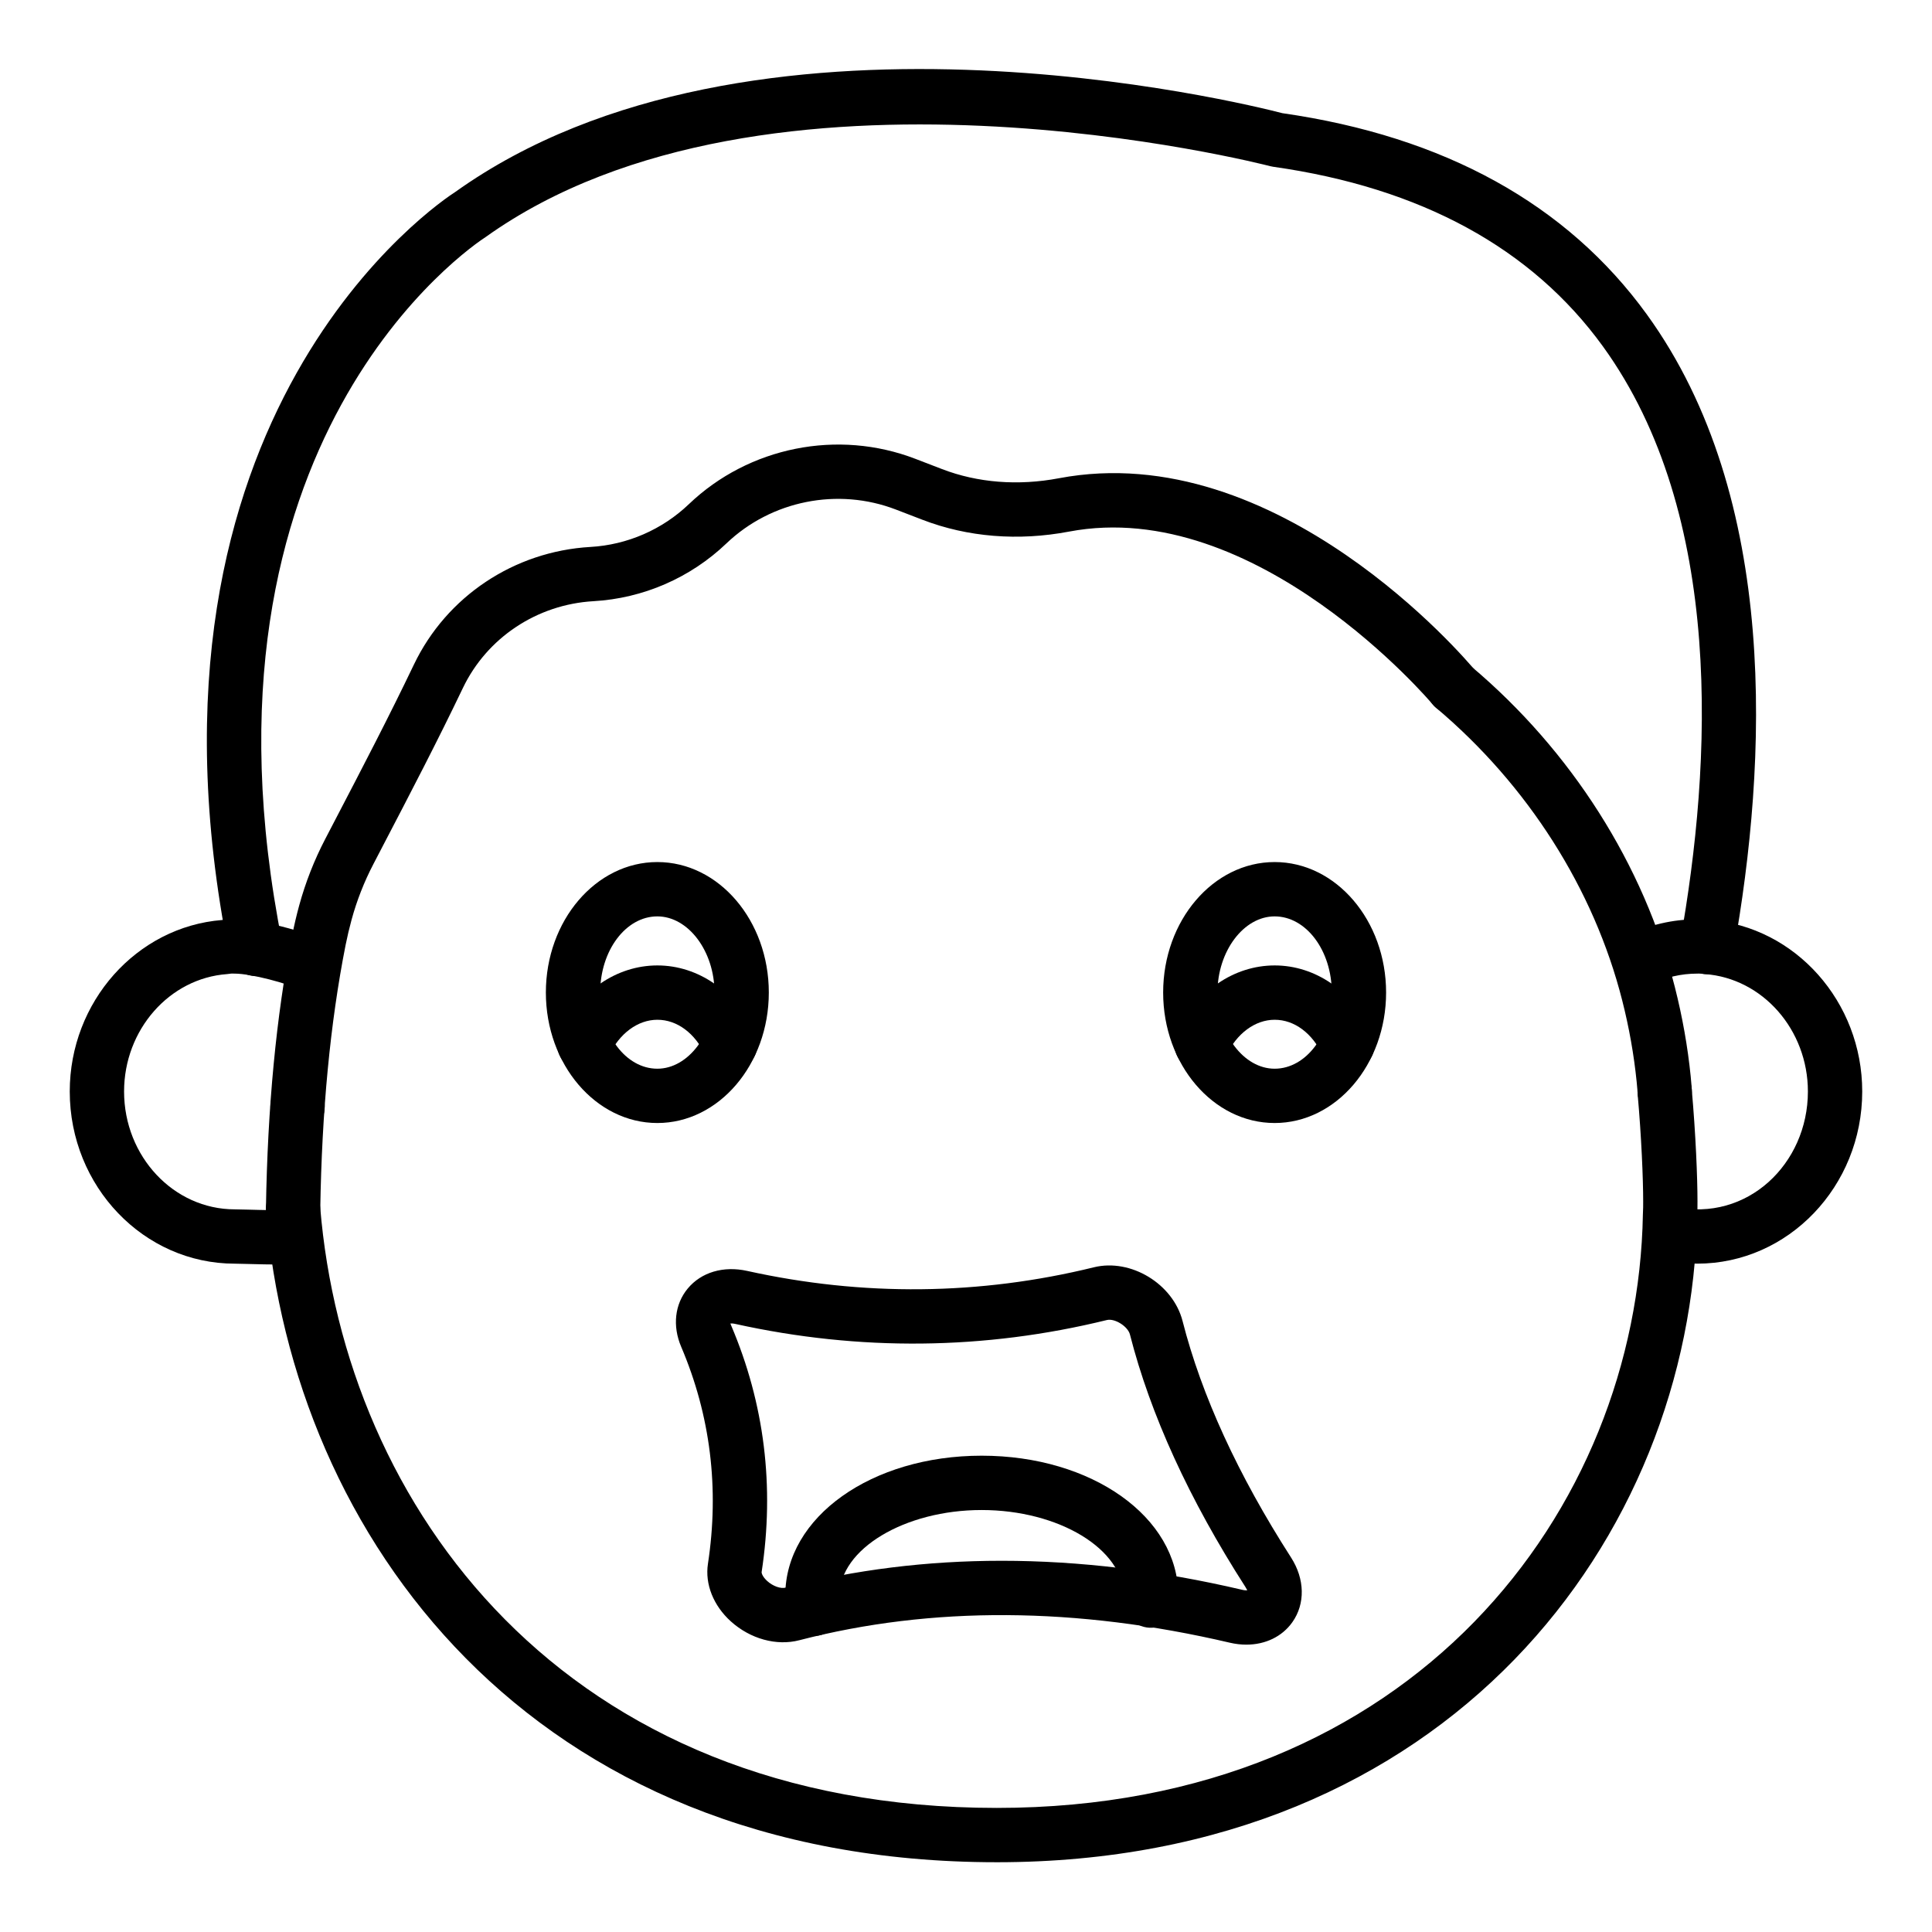
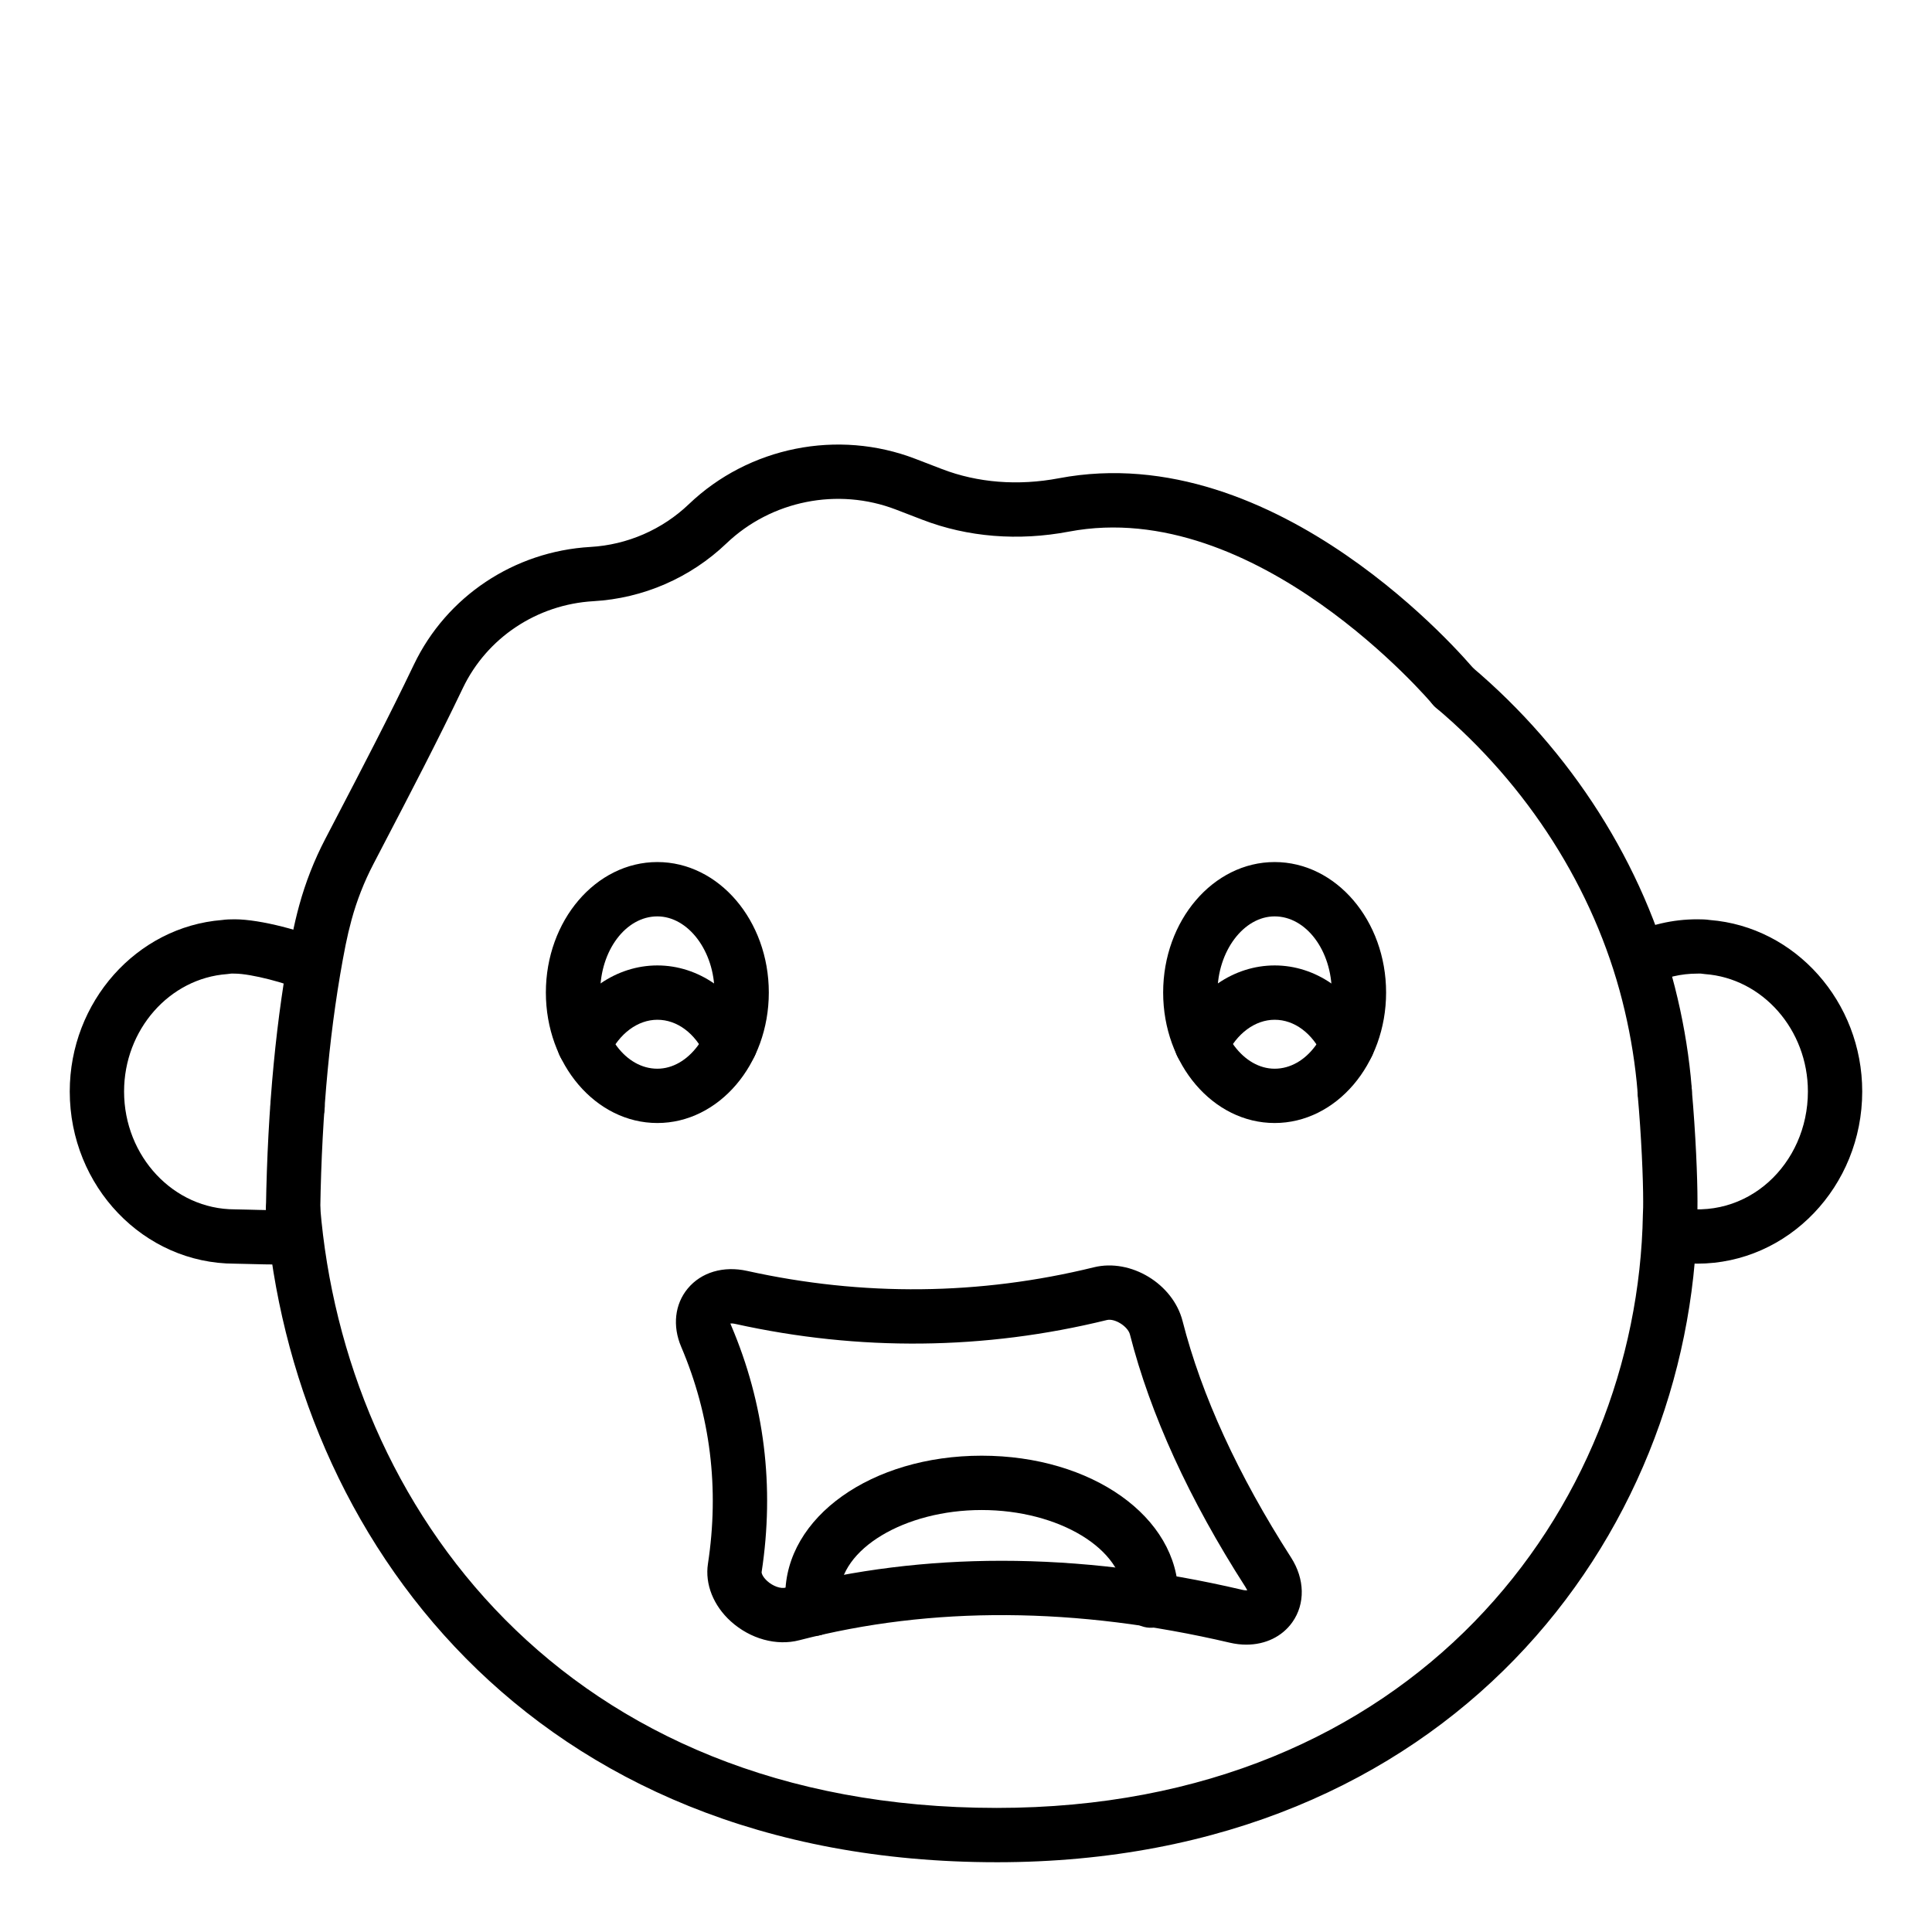
<svg xmlns="http://www.w3.org/2000/svg" fill="#000000" width="800px" height="800px" version="1.1" viewBox="144 144 512 512">
  <g>
-     <path d="m211.77 402.66c-3.363 0-6.367-2.363-7.051-5.789-28.684-143.59 56.336-199.7 59.965-202.02 78.258-55.871 209.18-23.449 219.15-20.859 42.941 6.164 75.453 24.121 96.629 53.379 35.223 48.664 31.914 118.68 22.934 168.86-0.699 3.906-4.426 6.519-8.352 5.816-3.91-0.699-6.516-4.438-5.816-8.352 8.488-47.422 11.836-113.31-20.426-157.88-18.863-26.062-48.273-42.082-87.402-47.621-0.277-0.039-0.559-0.098-0.828-0.168-1.324-0.352-133.41-34.375-207.83 18.762-3.586 2.324-80.574 53.762-53.906 187.27 0.781 3.898-1.75 7.688-5.648 8.465-0.473 0.09-0.945 0.137-1.414 0.137z" />
    <path d="m222.86 444.55c-1.906 0-3.801-0.754-5.219-2.238-1.336-1.406-1.996-3.258-1.98-5.102 0-3.977 3.223-7.231 7.199-7.231s7.199 3.188 7.199 7.164v0.07c0 0.066 0 0.137-0.004 0.203-0.016 1.883-0.766 3.758-2.238 5.16-1.395 1.312-3.18 1.973-4.957 1.973z" />
    <path d="m408.16 637.51c-124.04 0-186.64-86.641-193.66-172.51-0.324-3.961 2.625-7.438 6.586-7.758 4-0.352 7.441 2.629 7.758 6.586 6.484 79.285 64.445 159.29 179.32 159.29 110.58 0 169.84-79.137 171.22-157.31 0.078-1.375 0.074-2.371 0.074-3.438 0-5.981-0.457-17.102-1.473-28.457-0.355-3.961 2.57-7.457 6.527-7.812 3.961-0.316 7.461 2.57 7.812 6.527 1.055 11.801 1.527 23.445 1.527 29.746 0 1.359-0.004 2.641-0.086 4-1.496 84.891-65.742 171.14-185.61 171.14z" />
    <path d="m585.17 440.44c-3.773 0-6.945-2.938-7.176-6.754-0.008-0.074-0.074-1.137-0.262-3.012-0.719-7.137-2.004-14.379-3.82-21.52-7.496-29.539-25.023-57.094-49.352-77.594-3.039-2.562-3.426-7.102-0.863-10.141 2.562-3.035 7.094-3.426 10.141-0.863 26.605 22.422 45.793 52.625 54.023 85.055 1.988 7.828 3.402 15.777 4.191 23.629 0.227 2.309 0.301 3.578 0.301 3.578 0.234 3.965-2.785 7.371-6.75 7.609-0.141 0.008-0.289 0.012-0.434 0.012z" />
    <path d="m221.68 471.61h-0.117c-3.977-0.062-7.148-3.336-7.086-7.309 0.426-26.871 2.738-51.121 6.879-72.082 0.633-3.168 1.242-5.738 1.934-8.273 1.664-6.082 3.981-12.004 6.902-17.605l2.668-5.125c6.988-13.406 14.211-27.266 20.824-41.086 8.645-18.07 26.566-30.02 46.777-31.184 9.762-0.559 19.027-4.582 26.09-11.332 15.922-15.215 39.496-19.926 60.039-12.016l7.059 2.715c9.441 3.629 20.156 4.477 30.977 2.426 57.965-10.98 108.01 48.191 110.11 50.711 2.539 3.055 2.125 7.586-0.926 10.133-3.043 2.543-7.582 2.137-10.137-0.914-0.465-0.555-46.727-55.203-96.375-45.789-13.445 2.551-26.867 1.469-38.824-3.133l-7.059-2.715c-15.379-5.91-33.012-2.391-44.922 8.992-9.535 9.109-22.039 14.543-35.211 15.297-14.973 0.859-28.242 9.684-34.621 23.023-6.715 14.039-13.996 28.012-21.043 41.523l-2.664 5.121c-2.449 4.695-4.394 9.652-5.781 14.742-0.605 2.215-1.137 4.465-1.594 6.746-4.078 20.648-6.297 44.039-6.707 70.047-0.066 3.938-3.273 7.086-7.195 7.086z" />
    <path d="m593.78 478.88c-2.898 0-5.883-0.316-8.867-0.945l2.961-14.086c19.086 4.023 35.238-11.344 35.238-30.598 0-16.344-12-30.008-27.32-31.109l-0.73-0.09c-0.418-0.074-0.836-0.035-1.281-0.035-4.258 0-8.398 0.965-12.305 2.871l-6.312-12.941c5.887-2.871 12.152-4.324 18.613-4.324 1.176 0 2.273 0.027 3.359 0.188 22.668 1.801 40.371 21.695 40.371 45.441 0 25.16-19.617 45.629-43.727 45.629z" />
    <path d="m217.77 479.11c-2.156 0-4.887-0.055-8.352-0.152-1.426-0.043-2.59-0.074-3.203-0.074-24.113 0-43.73-20.469-43.73-45.629 0-23.746 17.703-43.641 40.367-45.445 1.086-0.156 2.184-0.188 3.359-0.188 6.797 0 18.578 3.18 24.176 5.914l-6.32 12.934c-3.812-1.863-13.52-4.453-17.855-4.453-0.457-0.004-0.875-0.039-1.281 0.035l-0.73 0.09c-15.32 1.105-27.32 14.77-27.32 31.113 0 17.223 13.156 31.234 29.332 31.234 0.688 0 1.996 0.035 3.594 0.078 2.898 0.078 9.68 0.27 11.281 0.047l2.809 14.117c-1.289 0.27-3.18 0.379-6.125 0.379z" />
    <path d="m481.79 441.61c-16.289 0-29.543-15.512-29.543-34.578s13.254-34.578 29.543-34.578c16.289 0 29.539 15.512 29.539 34.578s-13.25 34.578-29.539 34.578zm0-54.758c-8.211 0-15.148 9.242-15.148 20.184s6.938 20.184 15.148 20.184c8.352 0 15.145-9.055 15.145-20.184s-6.793-20.184-15.145-20.184z" />
    <path d="m318.2 441.61c-16.289 0-29.539-15.512-29.539-34.578s13.25-34.578 29.539-34.578 29.543 15.512 29.543 34.578-13.254 34.578-29.543 34.578zm0-54.758c-8.352 0-15.145 9.055-15.145 20.184s6.793 20.184 15.145 20.184c8.211 0 15.148-9.242 15.148-20.184s-6.938-20.184-15.148-20.184z" />
    <path d="m501.1 427.92c-2.715 0-5.309-1.539-6.531-4.164-2.769-5.953-7.539-9.508-12.766-9.508-5.188 0-10.105 3.644-12.836 9.512-1.676 3.606-5.965 5.16-9.562 3.488-3.602-1.676-5.164-5.957-3.488-9.562 5.117-11 15.039-17.836 25.887-17.836 10.809 0 20.703 6.836 25.816 17.84 1.676 3.606 0.113 7.887-3.492 9.559-0.98 0.457-2.012 0.672-3.027 0.672z" />
    <path d="m337.51 427.92c-2.715 0-5.309-1.539-6.531-4.164-2.769-5.953-7.539-9.508-12.766-9.508-5.188 0-10.105 3.644-12.836 9.512-1.68 3.606-5.957 5.16-9.562 3.488-3.602-1.676-5.164-5.957-3.488-9.562 5.117-11 15.039-17.836 25.887-17.836 10.809 0 20.703 6.836 25.816 17.84 1.676 3.606 0.113 7.887-3.492 9.559-0.98 0.457-2.012 0.672-3.027 0.672z" />
    <path d="m474.29 579.85c-1.422 0-2.894-0.172-4.387-0.52-40.625-9.516-79.004-9.742-114.06-0.656-6.059 1.582-13.012-0.344-18.16-4.988-4.621-4.172-6.891-9.871-6.074-15.246 3.051-19.969 0.668-39.328-7.09-57.531-2.352-5.516-1.699-11.293 1.742-15.438 3.578-4.312 9.445-6.055 15.727-4.668 30.711 6.801 61.641 6.477 91.918-0.961 9.781-2.394 20.961 4.394 23.484 14.246 5.027 19.703 14.699 40.789 28.75 62.668 3.66 5.695 3.793 12.262 0.352 17.133-2.719 3.848-7.176 5.961-12.203 5.961zm-64.855-22.227c20.578 0 41.871 2.566 63.754 7.691 0.633 0.148 1.086 0.168 1.355 0.137-0.109-0.176-0.25-0.504-0.512-0.914-14.887-23.18-25.176-45.688-30.586-66.887-0.547-2.148-4.031-4.336-6.106-3.828-32.449 7.969-65.574 8.309-98.461 1.035-0.621-0.137-1.07-0.152-1.332-0.121 0.059 0.113 0.121 0.301 0.215 0.523 8.82 20.711 11.539 42.695 8.078 65.348-0.047 0.289 0.266 1.289 1.488 2.387 1.496 1.355 3.559 2.102 4.902 1.738 18.309-4.738 37.422-7.109 57.203-7.109z" />
    <path d="m359.66 577.55c-3.379 0-6.391-2.387-7.059-5.824-0.301-1.555-0.492-3.293-0.492-4.938 0-20.754 22.855-37.016 52.035-37.016 29.219 0 52.105 16.262 52.105 37.016 0 0.824-0.027 1.641-0.152 2.469-0.602 3.934-4.289 6.617-8.195 6.039-3.894-0.59-6.582-4.199-6.051-8.086-0.016-12.695-17.281-23.039-37.707-23.039-20.402 0-37.641 10.359-37.641 22.621 0 0.73 0.09 1.5 0.227 2.188 0.758 3.906-1.789 7.684-5.691 8.438-0.461 0.09-0.926 0.133-1.379 0.133z" />
  </g>
</svg>